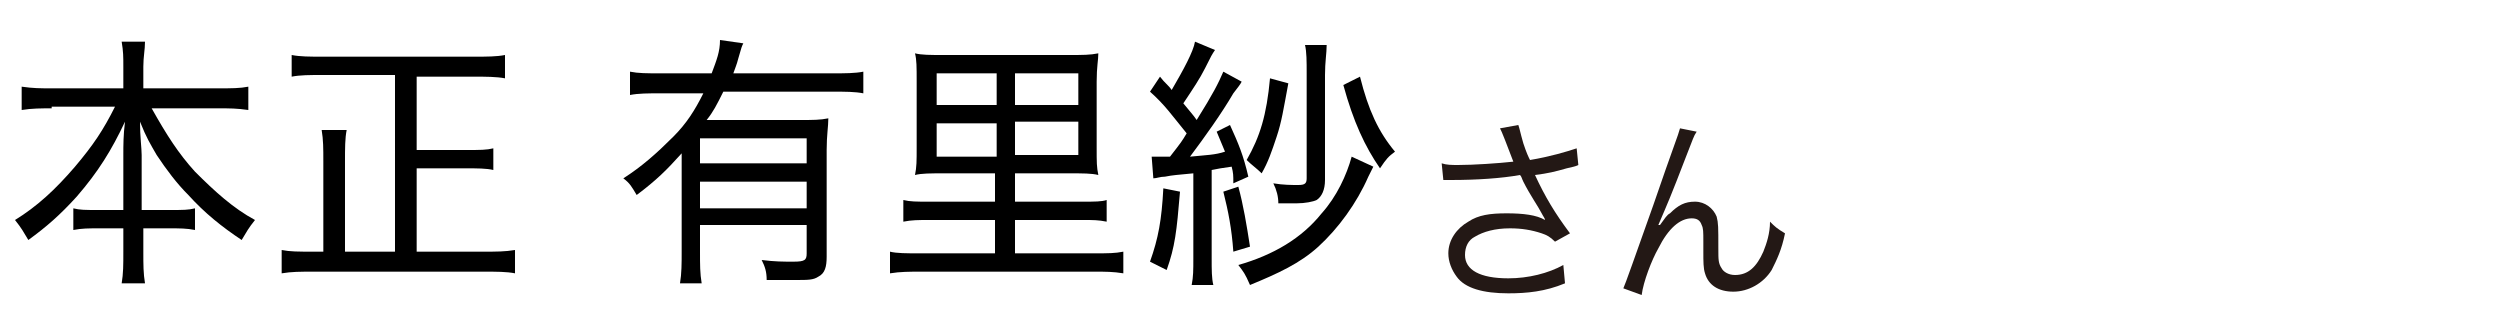
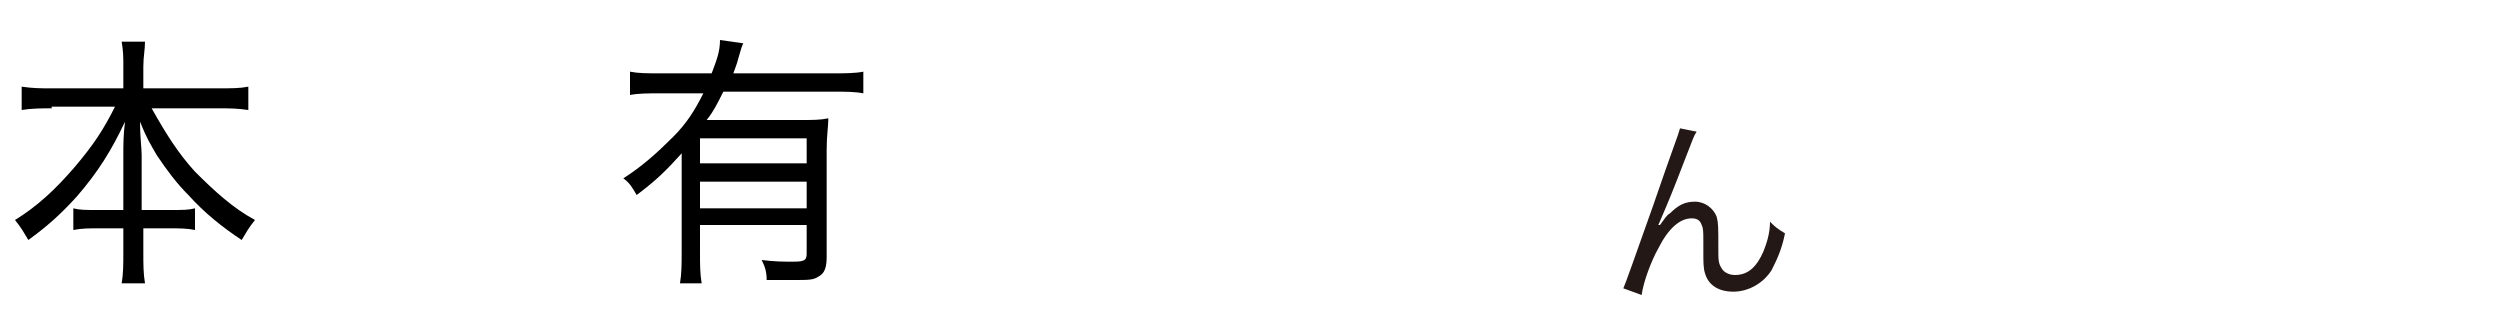
<svg xmlns="http://www.w3.org/2000/svg" version="1.1" id="a" x="0px" y="0px" width="150px" height="20px" viewBox="0 0 150 20" style="enable-background:new 0 0 150 20;" xml:space="preserve">
  <style type="text/css">
	.st0{fill:#231815;}
</style>
-   <path class="st0" d="M90.3,8.4c-0.2-0.5-0.2-0.5-0.3-0.7l1.1-0.2c0.1,0.3,0.1,0.4,0.3,1.1c0.2,0.6,0.3,0.8,0.4,1  c1.2-0.2,2.2-0.5,2.8-0.7l0.1,1C94.5,10,94.4,10,94,10.1c-0.7,0.2-1.1,0.3-1.9,0.4c0.6,1.3,1.2,2.3,2.1,3.5l-0.9,0.5  c-0.3-0.3-0.5-0.4-0.8-0.5c-0.6-0.2-1.2-0.3-1.9-0.3c-0.9,0-1.6,0.2-2.1,0.5c-0.4,0.2-0.6,0.6-0.6,1.1c0,0.9,0.9,1.4,2.6,1.4  c1.2,0,2.4-0.3,3.3-0.8l0.1,1.1c-1.2,0.5-2.3,0.6-3.4,0.6c-1.5,0-2.6-0.3-3.1-1c-0.3-0.4-0.5-0.9-0.5-1.4c0-0.8,0.5-1.5,1.2-1.9  c0.6-0.4,1.3-0.5,2.3-0.5s1.8,0.1,2.3,0.4c0-0.1-0.1-0.2-0.2-0.4c-0.2-0.4-0.7-1.1-1.1-1.9c-0.1-0.2-0.1-0.3-0.2-0.4  c-1.1,0.2-2.6,0.3-4.1,0.3c-0.2,0-0.3,0-0.5,0l-0.1-1c0.3,0.1,0.6,0.1,1,0.1c0.9,0,2.4-0.1,3.3-0.2L90.3,8.4L90.3,8.4z" />
  <path class="st0" d="M101.8,7.9c-0.2,0.3-0.2,0.4-0.6,1.4c-1,2.6-1.1,2.8-1.7,4.2l0.1,0c0.3-0.4,0.4-0.6,0.6-0.7  c0.5-0.5,0.9-0.7,1.5-0.7s1.1,0.4,1.3,0.9c0.1,0.4,0.1,0.6,0.1,1.9c0,0.7,0,0.9,0.2,1.2c0.1,0.2,0.4,0.4,0.8,0.4  c0.8,0,1.3-0.5,1.7-1.4c0.2-0.5,0.4-1.1,0.4-1.8c0.3,0.3,0.4,0.4,0.9,0.7c-0.2,1-0.5,1.6-0.8,2.2c-0.5,0.8-1.4,1.3-2.3,1.3  c-0.9,0-1.5-0.4-1.7-1.1c-0.1-0.3-0.1-0.7-0.1-1.3v-0.6c0-0.6,0-0.8-0.1-1c-0.1-0.3-0.3-0.4-0.6-0.4c-0.7,0-1.4,0.6-2,1.8  c-0.4,0.7-0.9,2-1,2.8l-1.1-0.4c0.1-0.2,0.7-1.9,1.8-5c1.2-3.5,1.5-4.2,1.6-4.6L101.8,7.9L101.8,7.9z" />
  <g>
    <path d="M3.1,6.5c-0.6,0-1.2,0-1.8,0.1V5.2C2,5.3,2.4,5.3,3.1,5.3h4.3V4c0-0.6,0-0.9-0.1-1.5h1.4C8.7,3,8.6,3.4,8.6,4v1.3h4.5   c0.8,0,1.3,0,1.8-0.1v1.4c-0.7-0.1-1.1-0.1-1.8-0.1h-4c0.9,1.6,1.6,2.7,2.6,3.8c1.2,1.2,2.3,2.2,3.6,2.9c-0.4,0.5-0.5,0.7-0.8,1.2   c-1.2-0.8-2.2-1.6-3.2-2.7c-0.7-0.7-1.3-1.5-1.9-2.4c-0.4-0.7-0.6-1-1-2c0,0.9,0.1,1.6,0.1,2v3.3h1.7c0.8,0,1.1,0,1.5-0.1v1.3   c-0.5-0.1-0.9-0.1-1.6-0.1H8.6v1.4c0,0.8,0,1.3,0.1,1.9H7.3c0.1-0.6,0.1-1.1,0.1-1.9v-1.4H6c-0.7,0-1.1,0-1.6,0.1v-1.3   c0.4,0.1,0.7,0.1,1.5,0.1h1.5V9.3c0-0.6,0-1.2,0.1-2c-0.8,1.7-1.6,3-2.9,4.5c-1,1.1-1.8,1.8-2.9,2.6c-0.3-0.5-0.4-0.7-0.8-1.2   c1.3-0.8,2.4-1.8,3.6-3.2c1.1-1.3,1.7-2.2,2.4-3.6H3.1z" />
-     <path d="M23.7,4.5h-4.4c-0.7,0-1.3,0-1.8,0.1V3.3c0.5,0.1,1.1,0.1,1.8,0.1h9.2c0.7,0,1.3,0,1.8-0.1v1.4c-0.5-0.1-1.2-0.1-1.8-0.1   H25v4.4h3c0.8,0,1.2,0,1.6-0.1v1.3c-0.4-0.1-1-0.1-1.6-0.1h-3v5h4c0.8,0,1.3,0,1.9-0.1v1.4c-0.5-0.1-1.1-0.1-1.9-0.1H18.8   c-0.8,0-1.3,0-1.9,0.1V15c0.5,0.1,1,0.1,1.9,0.1h0.6V9.7c0-0.8,0-1.3-0.1-1.9h1.5c-0.1,0.5-0.1,1.1-0.1,1.9v5.4h3V4.5z" />
    <path d="M40.9,9.2c-0.9,1-1.5,1.6-2.7,2.5c-0.3-0.5-0.4-0.7-0.8-1c1.1-0.7,2-1.5,3-2.5c0.8-0.8,1.3-1.6,1.8-2.6h-2.6   c-0.7,0-1.3,0-1.8,0.1V4.3c0.5,0.1,1,0.1,1.8,0.1h3.1c0.3-0.8,0.5-1.3,0.5-2l1.4,0.2c-0.1,0.2-0.1,0.2-0.3,0.9   c-0.1,0.4-0.2,0.6-0.3,0.9H50c0.7,0,1.3,0,1.8-0.1v1.3c-0.5-0.1-1.1-0.1-1.8-0.1h-6.6c-0.4,0.8-0.6,1.2-1,1.7H48   c0.8,0,1.2,0,1.7-0.1c0,0.5-0.1,1-0.1,1.9v6.4c0,0.6-0.1,1-0.5,1.2c-0.3,0.2-0.6,0.2-1.4,0.2c-0.4,0-1.1,0-1.7,0   c0-0.5-0.1-0.8-0.3-1.2c0.8,0.1,1.3,0.1,1.9,0.1c0.7,0,0.8-0.1,0.8-0.5v-1.7H42v1.6c0,0.8,0,1.3,0.1,1.9h-1.3   c0.1-0.6,0.1-1.2,0.1-1.9V9.2z M48.5,8.3H42v1.5h6.4V8.3z M42,10.9v1.6h6.4v-1.6H42z" />
-     <path d="M56.7,10.4c-0.9,0-1.4,0-1.8,0.1C55,10,55,9.7,55,8.8V4.9c0-0.9,0-1.3-0.1-1.7c0.4,0.1,0.9,0.1,1.7,0.1h7.5   c0.9,0,1.3,0,1.8-0.1c0,0.4-0.1,0.8-0.1,1.7v3.9c0,1,0,1.2,0.1,1.7c-0.4-0.1-0.9-0.1-1.8-0.1h-3.2v1.7h4.1c0.7,0,1.1,0,1.4-0.1v1.3   c-0.5-0.1-0.8-0.1-1.4-0.1h-4.1v2h4.8c0.8,0,1.2,0,1.7-0.1v1.3c-0.6-0.1-1.1-0.1-1.7-0.1H55.2c-0.6,0-1.2,0-1.8,0.1v-1.3   c0.4,0.1,1,0.1,1.7,0.1h4.6v-2h-4c-0.6,0-1,0-1.5,0.1v-1.3c0.4,0.1,0.8,0.1,1.5,0.1h4v-1.7H56.7z M56.2,4.4v1.9h3.6V4.4H56.2z    M56.2,7.4v2h3.6v-2H56.2z M60.9,6.3h3.8V4.4h-3.8V6.3z M60.9,9.3h3.8v-2h-3.8V9.3z" />
-     <path d="M69.1,9.4c0.2,0,0.3,0,0.5,0c0.1,0,0.2,0,0.6,0c0.7-0.9,0.7-0.9,1-1.4c-0.9-1.1-1.3-1.7-2.2-2.5l0.6-0.9   c0.3,0.4,0.5,0.5,0.7,0.8c0.7-1.2,1.3-2.3,1.4-2.9l1.2,0.5c-0.2,0.3-0.2,0.3-0.6,1.1c-0.3,0.6-0.7,1.2-1.3,2.1   c0.4,0.5,0.6,0.7,0.8,1c1-1.6,1.3-2.2,1.6-2.9l1.1,0.6c-0.1,0.2-0.2,0.3-0.5,0.7c-0.7,1.2-1.7,2.6-2.6,3.8c1-0.1,1.5-0.1,2.1-0.3   c-0.2-0.5-0.3-0.7-0.5-1.2l0.8-0.4c0.5,1.1,0.8,1.8,1.1,3.1l-0.9,0.4C74,10.5,74,10.4,73.9,10c-0.7,0.1-0.7,0.1-1.2,0.2v5.3   c0,0.7,0,1.2,0.1,1.6h-1.3c0.1-0.5,0.1-0.9,0.1-1.6v-5.1c-1,0.1-1.2,0.1-1.7,0.2c-0.3,0-0.5,0.1-0.7,0.1L69.1,9.4z M70.8,11.5   c-0.2,2.4-0.3,3.3-0.8,4.7l-1-0.5c0.5-1.4,0.7-2.5,0.8-4.4L70.8,11.5z M74.3,11.2c0.3,1.1,0.5,2.3,0.7,3.6l-1,0.3   c-0.1-1.4-0.3-2.4-0.6-3.6L74.3,11.2z M82.4,10c-0.1,0.2-0.1,0.2-0.3,0.6c-0.7,1.6-1.8,3.1-3,4.2c-1.1,1-2.4,1.6-4.1,2.3   c-0.3-0.7-0.4-0.8-0.7-1.2c2.1-0.6,3.8-1.6,5-3.1c0.9-1,1.5-2.3,1.8-3.4L82.4,10z M77.3,5c-0.3,1.6-0.4,2.3-0.7,3.2   c-0.3,0.9-0.5,1.5-0.9,2.2c-0.3-0.3-0.6-0.5-0.9-0.8c0.8-1.4,1.2-2.7,1.4-4.9L77.3,5z M79.5,10.8c0,0.6-0.2,1-0.5,1.2   c-0.2,0.1-0.7,0.2-1.2,0.2c-0.2,0-0.4,0-1.1,0c0-0.4-0.1-0.8-0.3-1.2c0.6,0.1,1.1,0.1,1.5,0.1c0.4,0,0.5-0.1,0.5-0.4V4.4   c0-0.7,0-1.3-0.1-1.7h1.3c0,0.5-0.1,1-0.1,1.8V10.8z M81.6,4.6c0.5,2,1.1,3.3,2.1,4.5c-0.4,0.3-0.5,0.4-0.9,1   c-0.9-1.3-1.6-2.8-2.2-5L81.6,4.6z" />
  </g>
</svg>